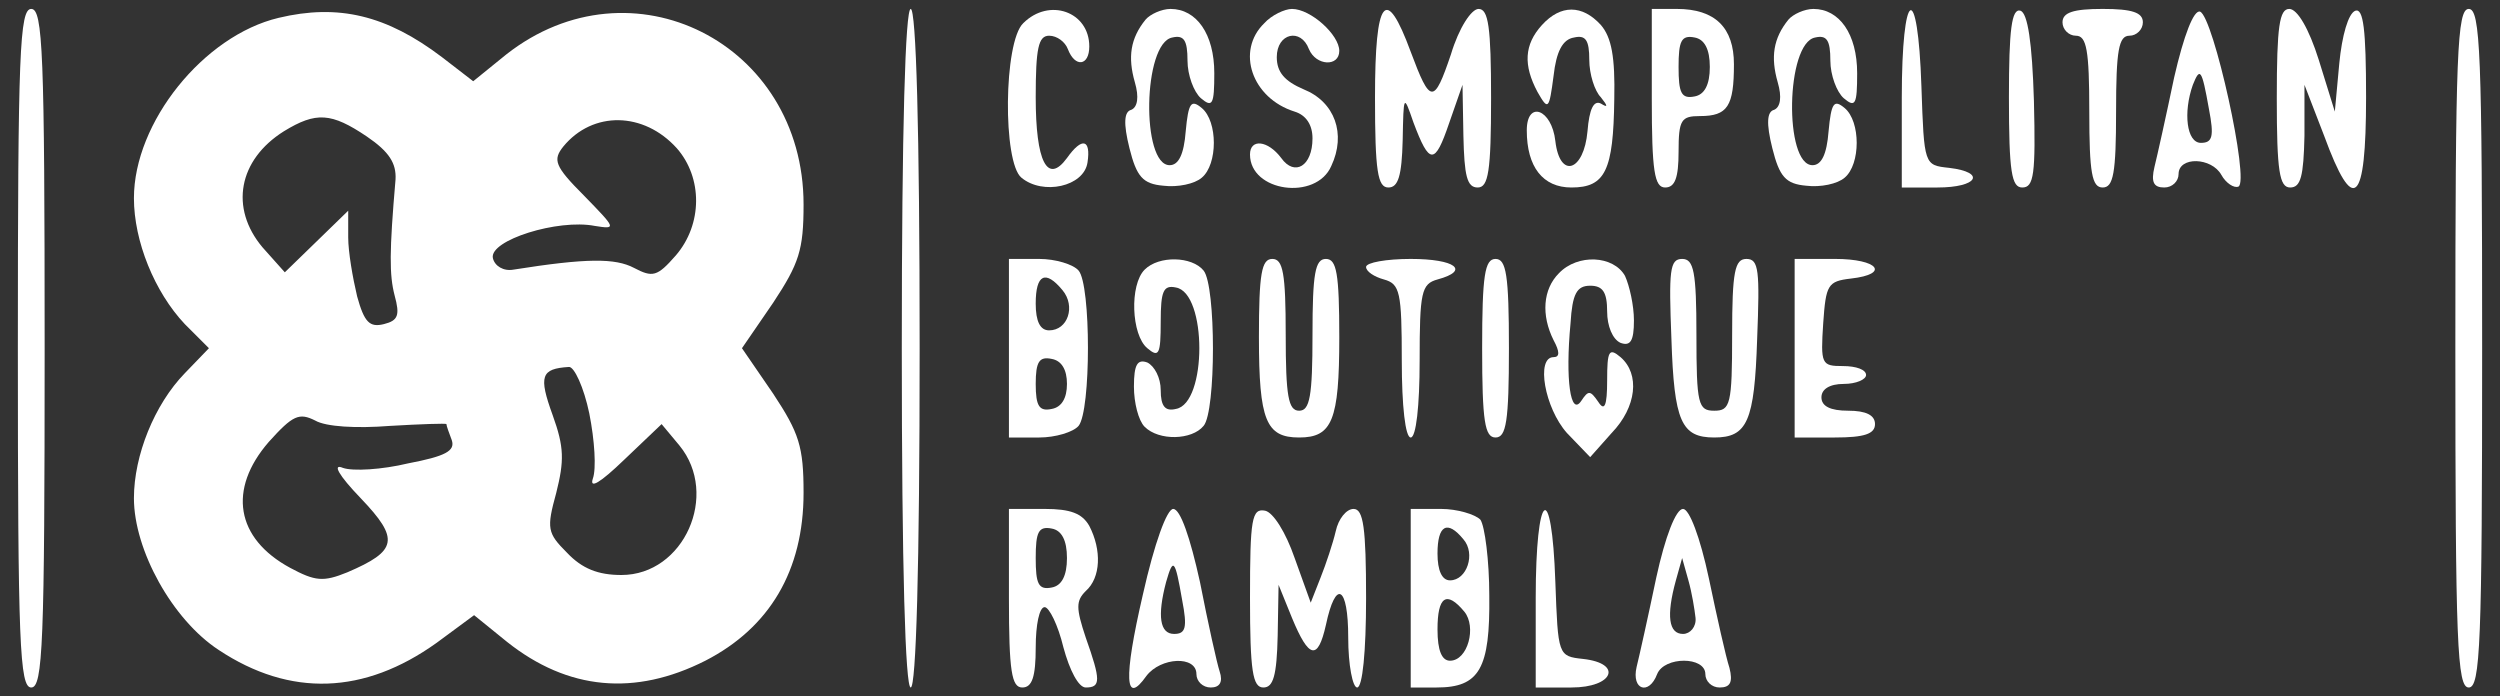
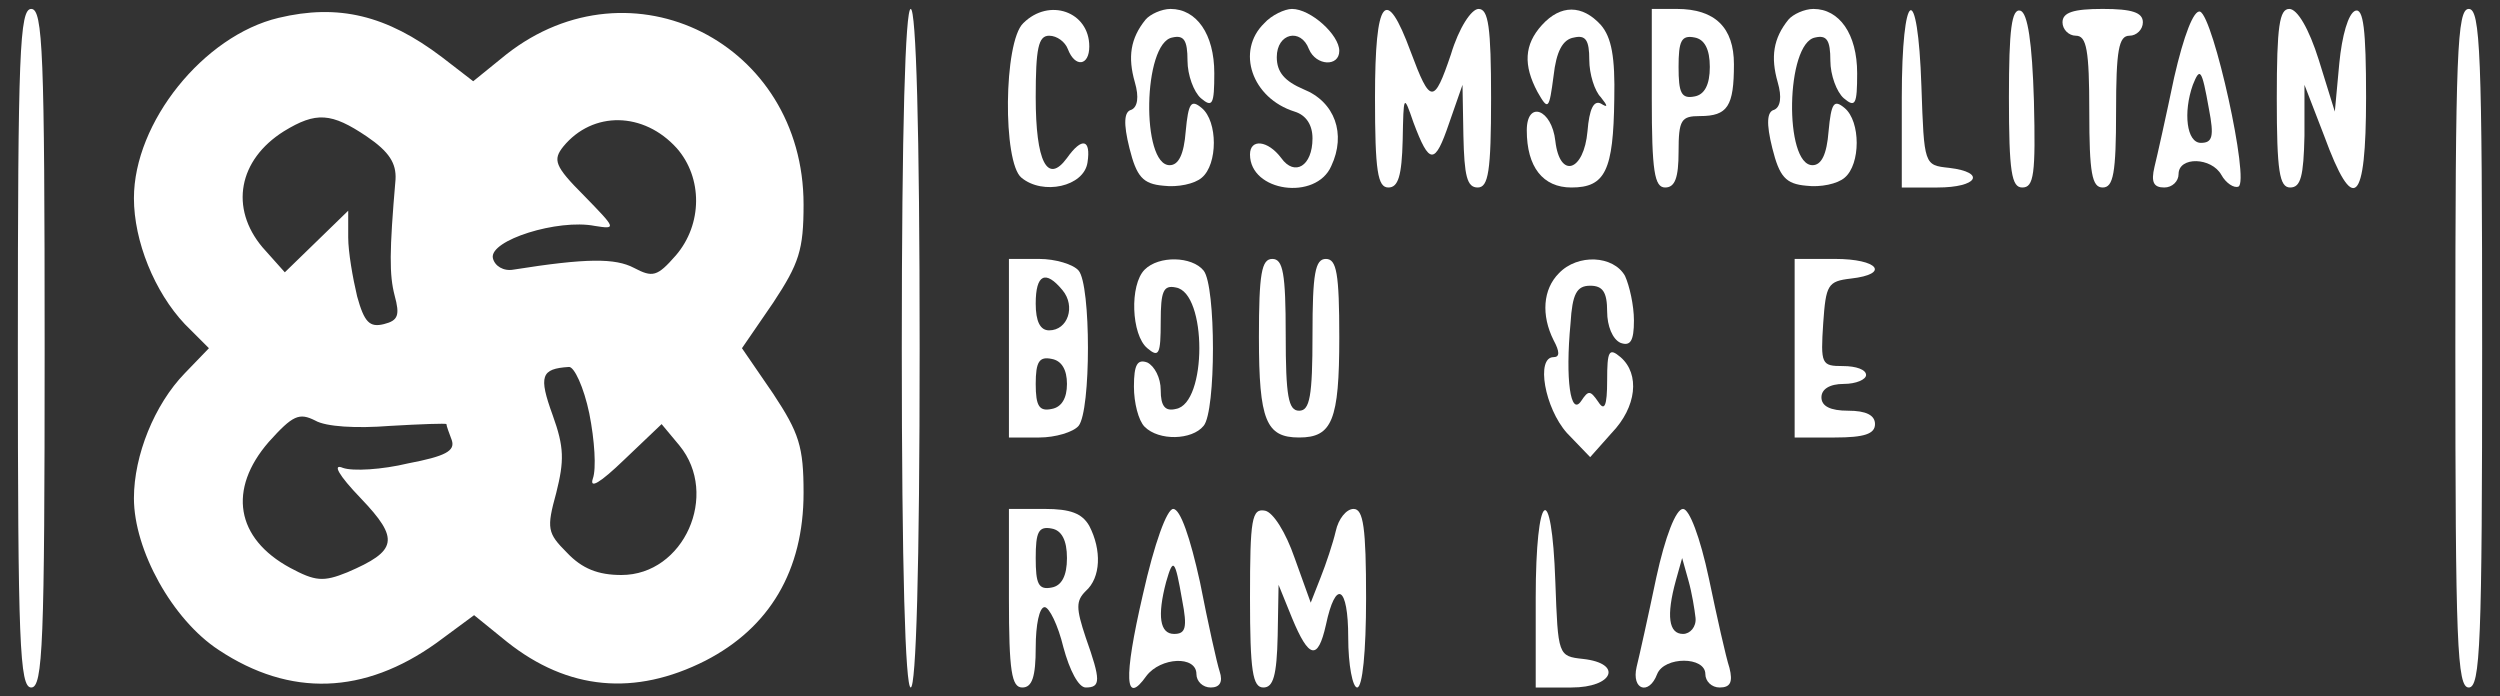
<svg xmlns="http://www.w3.org/2000/svg" version="1.0" width="280pt" height="78pt" viewBox="0 0 280 78" preserveAspectRatio="xMidYMid meet">
  <rect x="0" y="0" width="280" height="78" fill="#333333" stroke="none" />
  <g transform="translate(0,78) scale(0.1,-0.1)" fill="#ffffff" stroke="none">
    <path d="M20 390 c0 -331 2 -380 15 -380 13 0 15 49 15 380 0 331 -2 380 -15 380 -13 0 -15 -49 -15 -380z" />
    <path d="M312 760 c-84 -20 -162 -117 -162 -202 0 -48 23 -105 57 -141 l27 -27 -27 -28 c-34 -35 -57 -92 -57 -140 0 -58 43 -136 95 -170 80 -53 163 -50 244 8 l42 31 37 -30 c68 -54 143 -61 222 -21 72 37 110 101 110 188 0 52 -5 67 -34 111 l-35 51 35 51 c29 44 34 59 34 110 0 181 -193 278 -333 168 l-37 -30 -35 27 c-62 47 -116 60 -183 44z m99 -133 c25 -17 33 -30 32 -48 -7 -81 -7 -107 -1 -130 6 -22 4 -28 -12 -32 -16 -4 -22 2 -30 31 -5 21 -10 50 -10 66 l0 30 -36 -35 -35 -34 -25 28 c-37 44 -27 98 24 130 36 22 53 21 93 -6z m347 -13 c29 -33 29 -85 -1 -120 -21 -24 -26 -25 -47 -14 -21 11 -53 11 -135 -2 -11 -2 -21 4 -23 13 -4 20 73 44 114 36 25 -4 24 -3 -12 34 -33 33 -35 40 -23 55 33 40 90 39 127 -2z m-98 -297 c6 -30 8 -62 4 -73 -4 -12 8 -5 35 21 l42 40 20 -24 c45 -55 5 -145 -65 -145 -26 0 -44 7 -61 25 -22 22 -23 27 -12 67 9 36 9 51 -4 87 -16 44 -13 52 18 54 6 1 17 -23 23 -52z m-223 -14 c34 2 63 3 63 2 0 -2 3 -10 6 -18 4 -12 -7 -18 -49 -26 -29 -7 -62 -9 -73 -5 -12 5 -5 -8 20 -34 44 -46 41 -59 -15 -83 -27 -11 -36 -10 -64 5 -61 33 -70 88 -24 141 27 30 34 33 52 24 12 -7 46 -9 84 -6z" />
    <path d="M1010 390 c0 -247 4 -380 10 -380 6 0 10 133 10 380 0 247 -4 380 -10 380 -6 0 -10 -133 -10 -380z" />
    <path d="M1146 754 c-22 -21 -23 -156 -2 -173 24 -20 70 -10 74 17 4 26 -6 29 -23 5 -22 -30 -35 -4 -35 68 0 55 3 69 15 69 9 0 18 -7 21 -15 8 -21 24 -19 24 3 0 39 -45 55 -74 26z" />
    <path d="M1283 758 c-17 -21 -20 -42 -12 -70 5 -17 3 -28 -4 -31 -8 -2 -9 -15 -2 -43 8 -32 15 -40 38 -42 16 -2 35 2 43 9 18 15 18 63 0 78 -12 10 -15 6 -18 -26 -2 -26 -8 -38 -18 -38 -32 0 -30 137 3 143 13 3 17 -3 17 -26 0 -16 7 -35 15 -42 13 -11 15 -7 15 28 0 44 -20 72 -49 72 -10 0 -23 -6 -28 -12z" />
    <path d="M1416 754 c-32 -31 -14 -84 34 -99 13 -4 20 -15 20 -30 0 -31 -20 -43 -35 -22 -15 20 -35 22 -35 4 0 -42 74 -52 91 -13 17 36 4 72 -31 86 -21 9 -30 19 -30 36 0 27 27 33 36 9 8 -19 34 -20 34 -2 0 18 -32 47 -53 47 -8 0 -23 -7 -31 -16z" />
    <path d="M1540 671 c0 -83 3 -101 15 -101 11 0 15 13 16 53 1 51 1 52 12 20 18 -48 24 -48 40 -1 l15 43 1 -57 c1 -45 4 -58 16 -58 12 0 15 18 15 100 0 80 -3 100 -14 100 -8 0 -22 -21 -31 -51 -19 -56 -23 -56 -45 3 -28 76 -40 60 -40 -51z" />
    <path d="M1727 752 c-20 -22 -21 -45 -5 -75 12 -21 13 -20 18 18 3 27 10 41 23 43 13 3 17 -3 17 -25 0 -16 6 -35 13 -42 8 -10 8 -12 0 -7 -8 4 -13 -6 -15 -31 -4 -45 -31 -54 -36 -11 -4 36 -32 46 -32 12 0 -41 18 -64 50 -64 38 0 47 19 48 99 1 47 -3 69 -15 83 -21 23 -45 23 -66 0z" />
    <path d="M1850 670 c0 -82 3 -100 15 -100 11 0 15 11 15 40 0 36 3 40 24 40 31 0 38 11 38 58 0 41 -21 62 -64 62 l-28 0 0 -100z m65 35 c0 -20 -6 -31 -17 -33 -15 -3 -18 4 -18 33 0 29 3 36 18 33 11 -2 17 -13 17 -33z" />
    <path d="M2003 758 c-17 -21 -20 -42 -12 -70 5 -17 3 -28 -4 -31 -8 -2 -9 -15 -2 -43 8 -32 15 -40 38 -42 16 -2 35 2 43 9 18 15 18 63 0 78 -12 10 -15 6 -18 -26 -2 -26 -8 -38 -18 -38 -32 0 -30 137 3 143 13 3 17 -3 17 -26 0 -16 7 -35 15 -42 13 -11 15 -7 15 28 0 44 -20 72 -49 72 -10 0 -23 -6 -28 -12z" />
    <path d="M2130 670 l0 -100 40 0 c45 0 55 17 13 22 -28 3 -28 3 -31 91 -4 121 -22 111 -22 -13z" />
    <path d="M2250 671 c0 -84 3 -101 15 -101 13 0 15 15 13 97 -2 66 -7 98 -15 101 -10 3 -13 -21 -13 -97z" />
    <path d="M2310 755 c0 -8 7 -15 15 -15 12 0 15 -16 15 -85 0 -69 3 -85 15 -85 12 0 15 16 15 85 0 69 3 85 15 85 8 0 15 7 15 15 0 11 -12 15 -45 15 -33 0 -45 -4 -45 -15z" />
    <path d="M2435 693 c-9 -43 -19 -88 -22 -100 -4 -17 -1 -23 11 -23 9 0 16 7 16 15 0 20 37 19 48 -1 5 -9 14 -15 19 -13 13 5 -28 191 -43 196 -7 2 -18 -26 -29 -74z m39 -35 c6 -31 4 -38 -9 -38 -16 0 -20 34 -9 65 8 20 10 18 18 -27z" />
    <path d="M2550 670 c0 -82 3 -100 15 -100 12 0 15 13 16 58 l0 57 22 -57 c33 -90 47 -77 47 43 0 76 -3 100 -12 97 -8 -3 -15 -28 -18 -59 l-5 -54 -18 58 c-11 35 -24 57 -33 57 -11 0 -14 -19 -14 -100z" />
    <path d="M2750 390 c0 -331 2 -380 15 -380 13 0 15 49 15 380 0 331 -2 380 -15 380 -13 0 -15 -49 -15 -380z" />
    <path d="M1130 390 l0 -100 34 0 c18 0 38 6 44 13 14 17 14 158 0 174 -6 7 -26 13 -44 13 l-34 0 0 -100z m60 65 c15 -18 6 -45 -15 -45 -10 0 -15 10 -15 30 0 33 11 38 30 15z m5 -105 c0 -16 -6 -26 -17 -28 -14 -3 -18 3 -18 28 0 25 4 31 18 28 11 -2 17 -12 17 -28z" />
    <path d="M1282 478 c-17 -17 -15 -73 3 -88 13 -11 15 -7 15 30 0 34 3 41 17 38 35 -6 35 -130 0 -136 -12 -3 -17 3 -17 21 0 14 -7 27 -15 31 -11 4 -15 -2 -15 -27 0 -18 5 -38 12 -45 16 -16 53 -15 66 1 14 16 14 157 0 174 -13 16 -50 17 -66 1z" />
    <path d="M1410 402 c0 -93 8 -112 45 -112 37 0 45 19 45 112 0 72 -3 88 -15 88 -12 0 -15 -16 -15 -85 0 -69 -3 -85 -15 -85 -12 0 -15 16 -15 85 0 69 -3 85 -15 85 -12 0 -15 -16 -15 -88z" />
-     <path d="M1530 481 c0 -5 9 -11 20 -14 18 -5 20 -14 20 -91 0 -51 4 -86 10 -86 6 0 10 35 10 86 0 77 2 86 20 91 37 10 20 23 -30 23 -27 0 -50 -4 -50 -9z" />
-     <path d="M1660 390 c0 -82 3 -100 15 -100 12 0 15 18 15 100 0 82 -3 100 -15 100 -12 0 -15 -18 -15 -100z" />
    <path d="M1746 474 c-18 -18 -20 -47 -6 -75 7 -13 7 -19 0 -19 -20 0 -10 -57 15 -85 l26 -27 24 27 c28 29 32 66 10 85 -13 11 -15 7 -15 -26 0 -29 -3 -35 -10 -24 -9 13 -11 13 -19 1 -12 -18 -18 24 -12 87 2 33 7 42 22 42 14 0 19 -7 19 -29 0 -16 6 -31 15 -35 11 -4 15 2 15 25 0 17 -5 39 -10 50 -13 23 -53 25 -74 3z" />
-     <path d="M1872 400 c3 -92 11 -110 48 -110 37 0 45 18 48 110 3 77 2 90 -12 90 -13 0 -16 -14 -16 -85 0 -78 -2 -85 -20 -85 -18 0 -20 7 -20 85 0 71 -3 85 -16 85 -14 0 -15 -13 -12 -90z" />
    <path d="M2010 390 l0 -100 45 0 c33 0 45 4 45 15 0 10 -10 15 -30 15 -20 0 -30 5 -30 15 0 9 9 15 25 15 14 0 25 5 25 10 0 6 -11 10 -26 10 -24 0 -25 2 -22 48 3 43 5 47 31 50 44 5 31 22 -18 22 l-45 0 0 -100z" />
    <path d="M1130 110 c0 -82 3 -100 15 -100 11 0 15 12 15 45 0 25 4 45 10 45 5 0 15 -20 21 -45 7 -26 17 -45 25 -45 17 0 17 8 0 56 -11 33 -11 41 0 52 17 15 18 46 4 73 -8 14 -21 19 -50 19 l-40 0 0 -100z m65 45 c0 -20 -6 -31 -17 -33 -15 -3 -18 4 -18 33 0 29 3 36 18 33 11 -2 17 -13 17 -33z" />
    <path d="M1280 114 c-22 -95 -20 -125 4 -91 16 21 56 23 56 2 0 -8 7 -15 16 -15 10 0 14 6 10 18 -3 9 -13 54 -22 100 -11 50 -22 82 -30 82 -7 0 -21 -38 -34 -96z m44 -6 c6 -31 4 -38 -9 -38 -16 0 -19 20 -9 58 8 28 10 26 18 -20z" />
    <path d="M1400 111 c0 -83 3 -101 15 -101 11 0 15 13 16 58 l1 57 15 -37 c19 -46 29 -48 38 -8 11 52 25 44 25 -14 0 -31 5 -56 10 -56 6 0 10 40 10 100 0 79 -3 100 -14 100 -8 0 -17 -11 -20 -25 -3 -13 -11 -37 -17 -52 l-11 -28 -18 50 c-10 29 -24 51 -33 53 -15 3 -17 -9 -17 -97z" />
-     <path d="M1580 110 l0 -100 29 0 c48 0 60 21 59 103 0 39 -5 78 -10 85 -6 6 -26 12 -44 12 l-34 0 0 -100z m59 66 c14 -16 4 -46 -15 -46 -9 0 -14 11 -14 30 0 32 11 38 29 16z m1 -81 c14 -17 4 -55 -16 -55 -9 0 -14 11 -14 35 0 37 10 44 30 20z" />
    <path d="M1720 110 l0 -100 40 0 c47 0 58 27 13 32 -28 3 -28 4 -31 86 -4 117 -22 103 -22 -18z" />
    <path d="M1855 133 c-9 -43 -19 -88 -22 -100 -6 -26 14 -32 23 -8 8 20 54 20 54 0 0 -8 7 -15 16 -15 12 0 15 6 11 22 -4 12 -14 57 -23 100 -10 47 -22 78 -29 78 -8 0 -20 -31 -30 -77z m44 -45 c1 -10 -6 -18 -14 -18 -16 0 -19 20 -8 60 l7 25 7 -25 c4 -14 7 -33 8 -42z" />
  </g>
</svg>